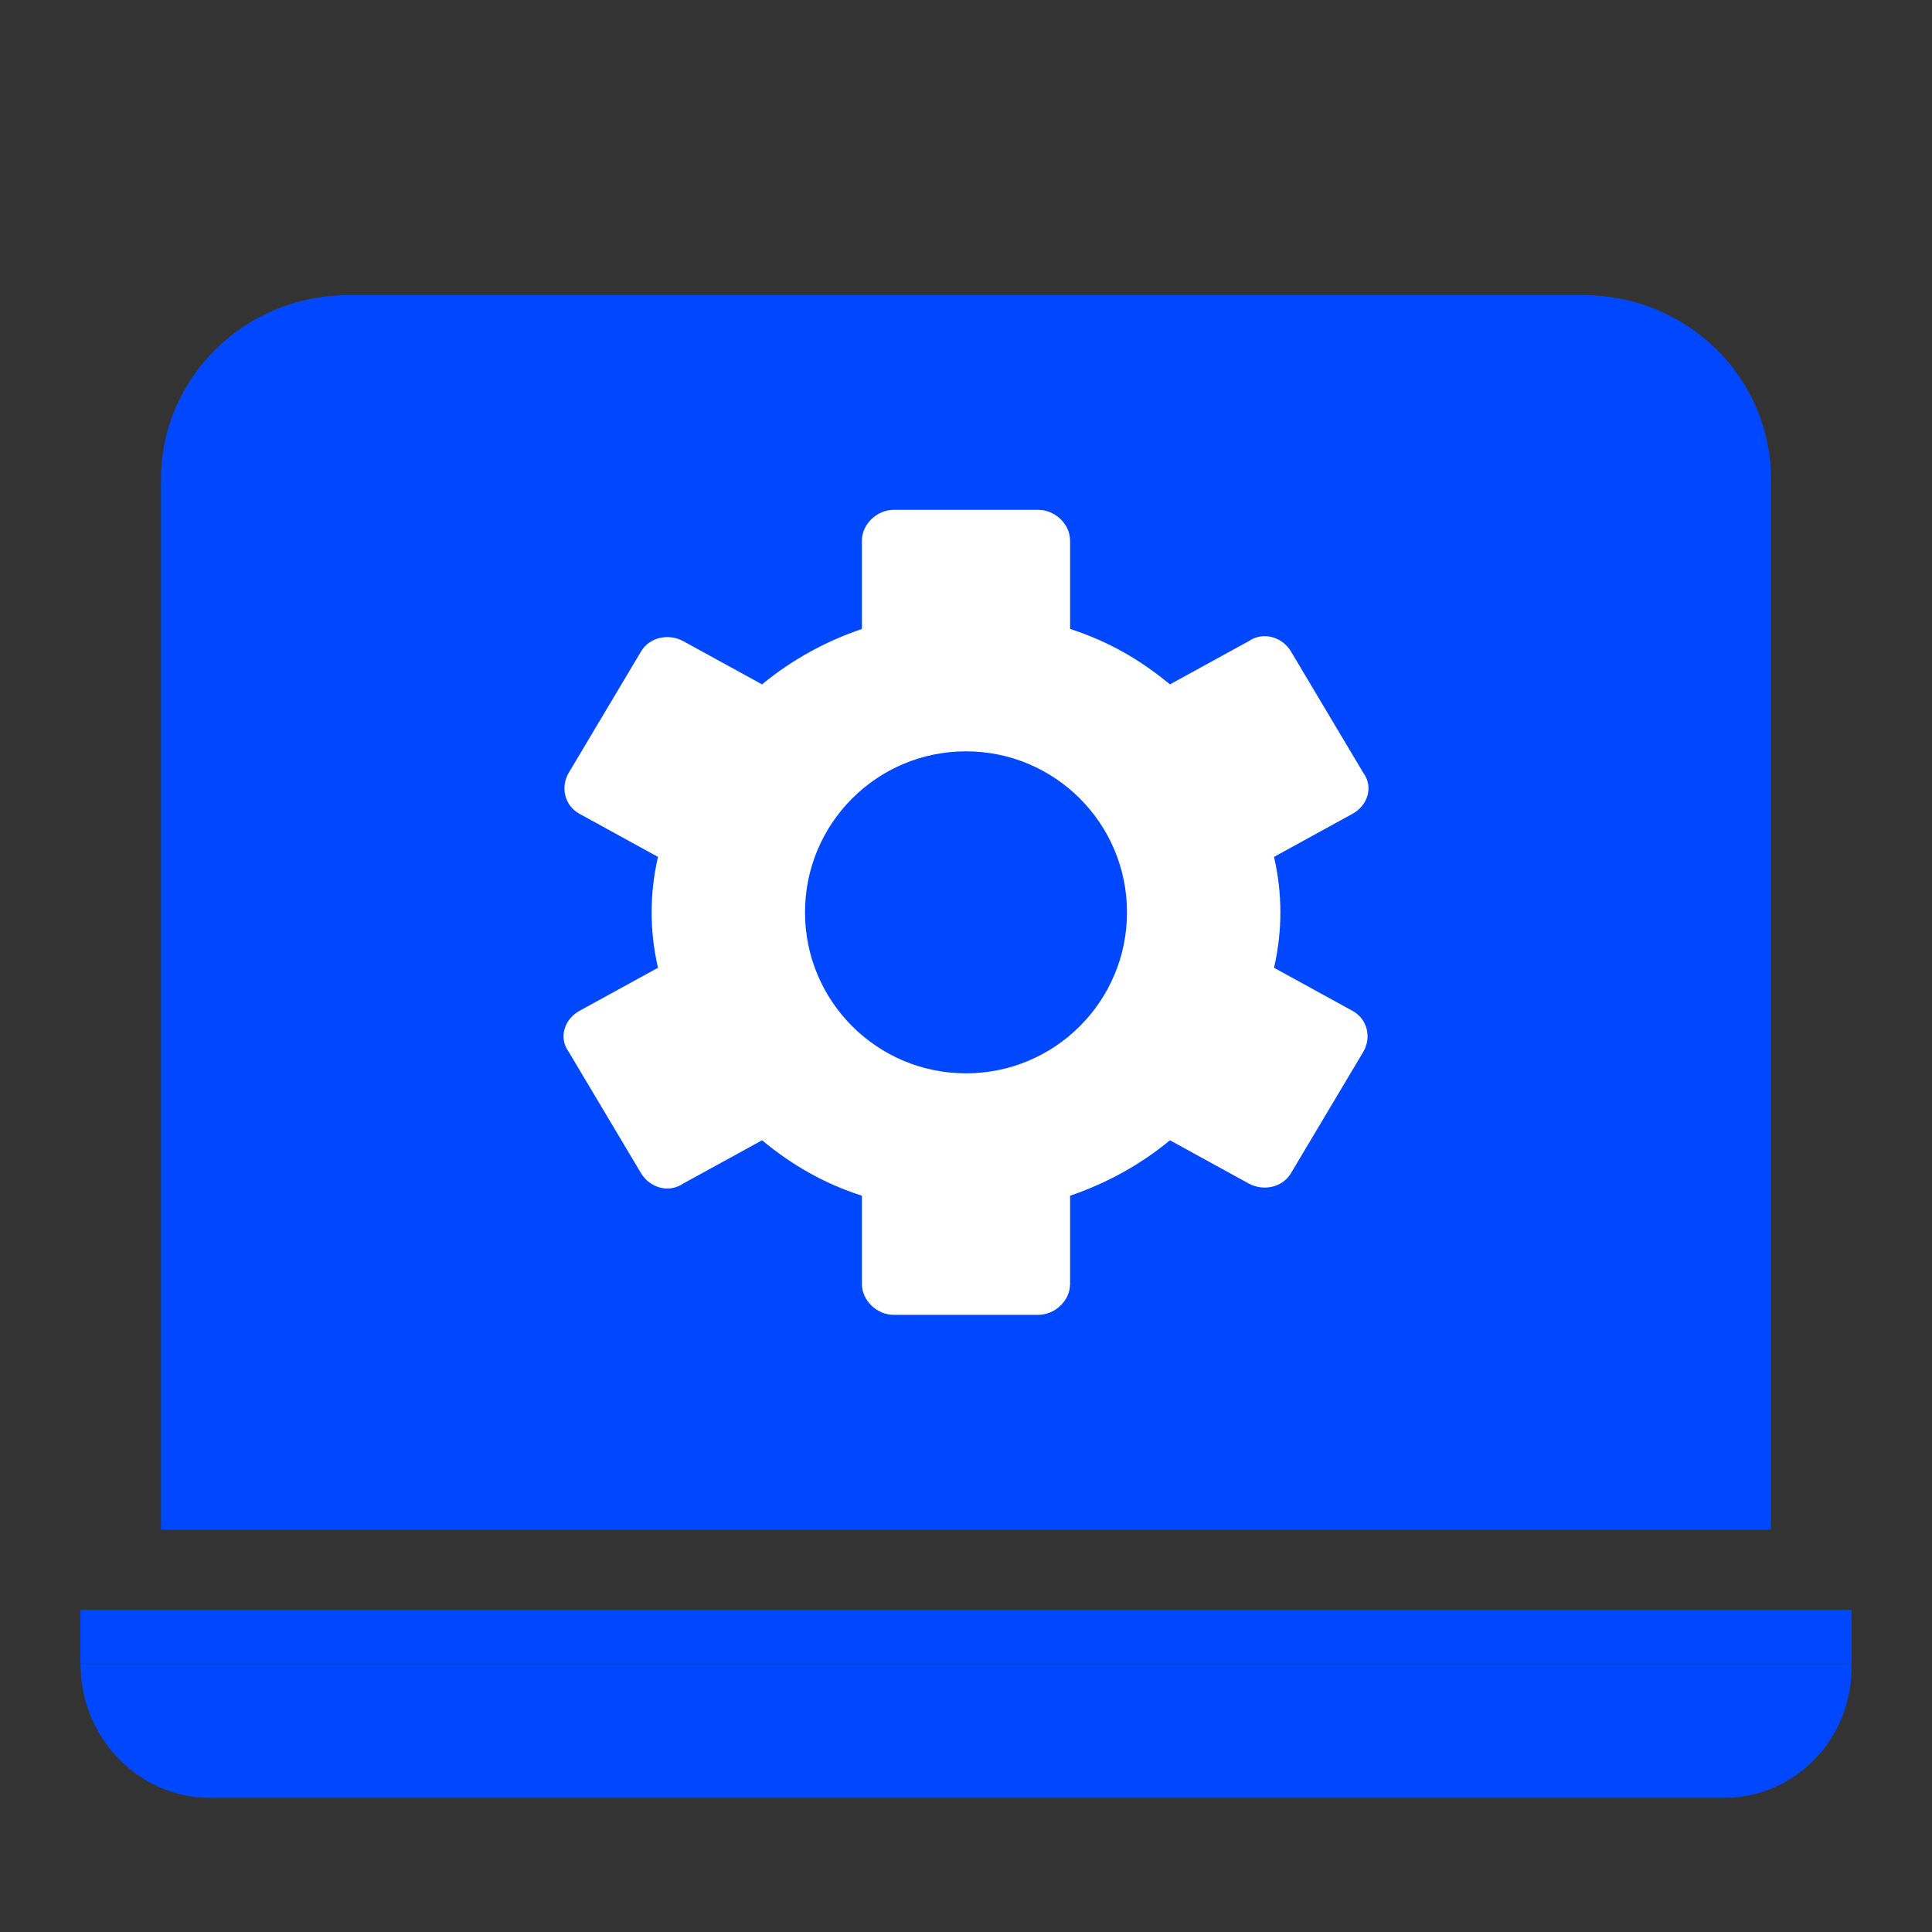
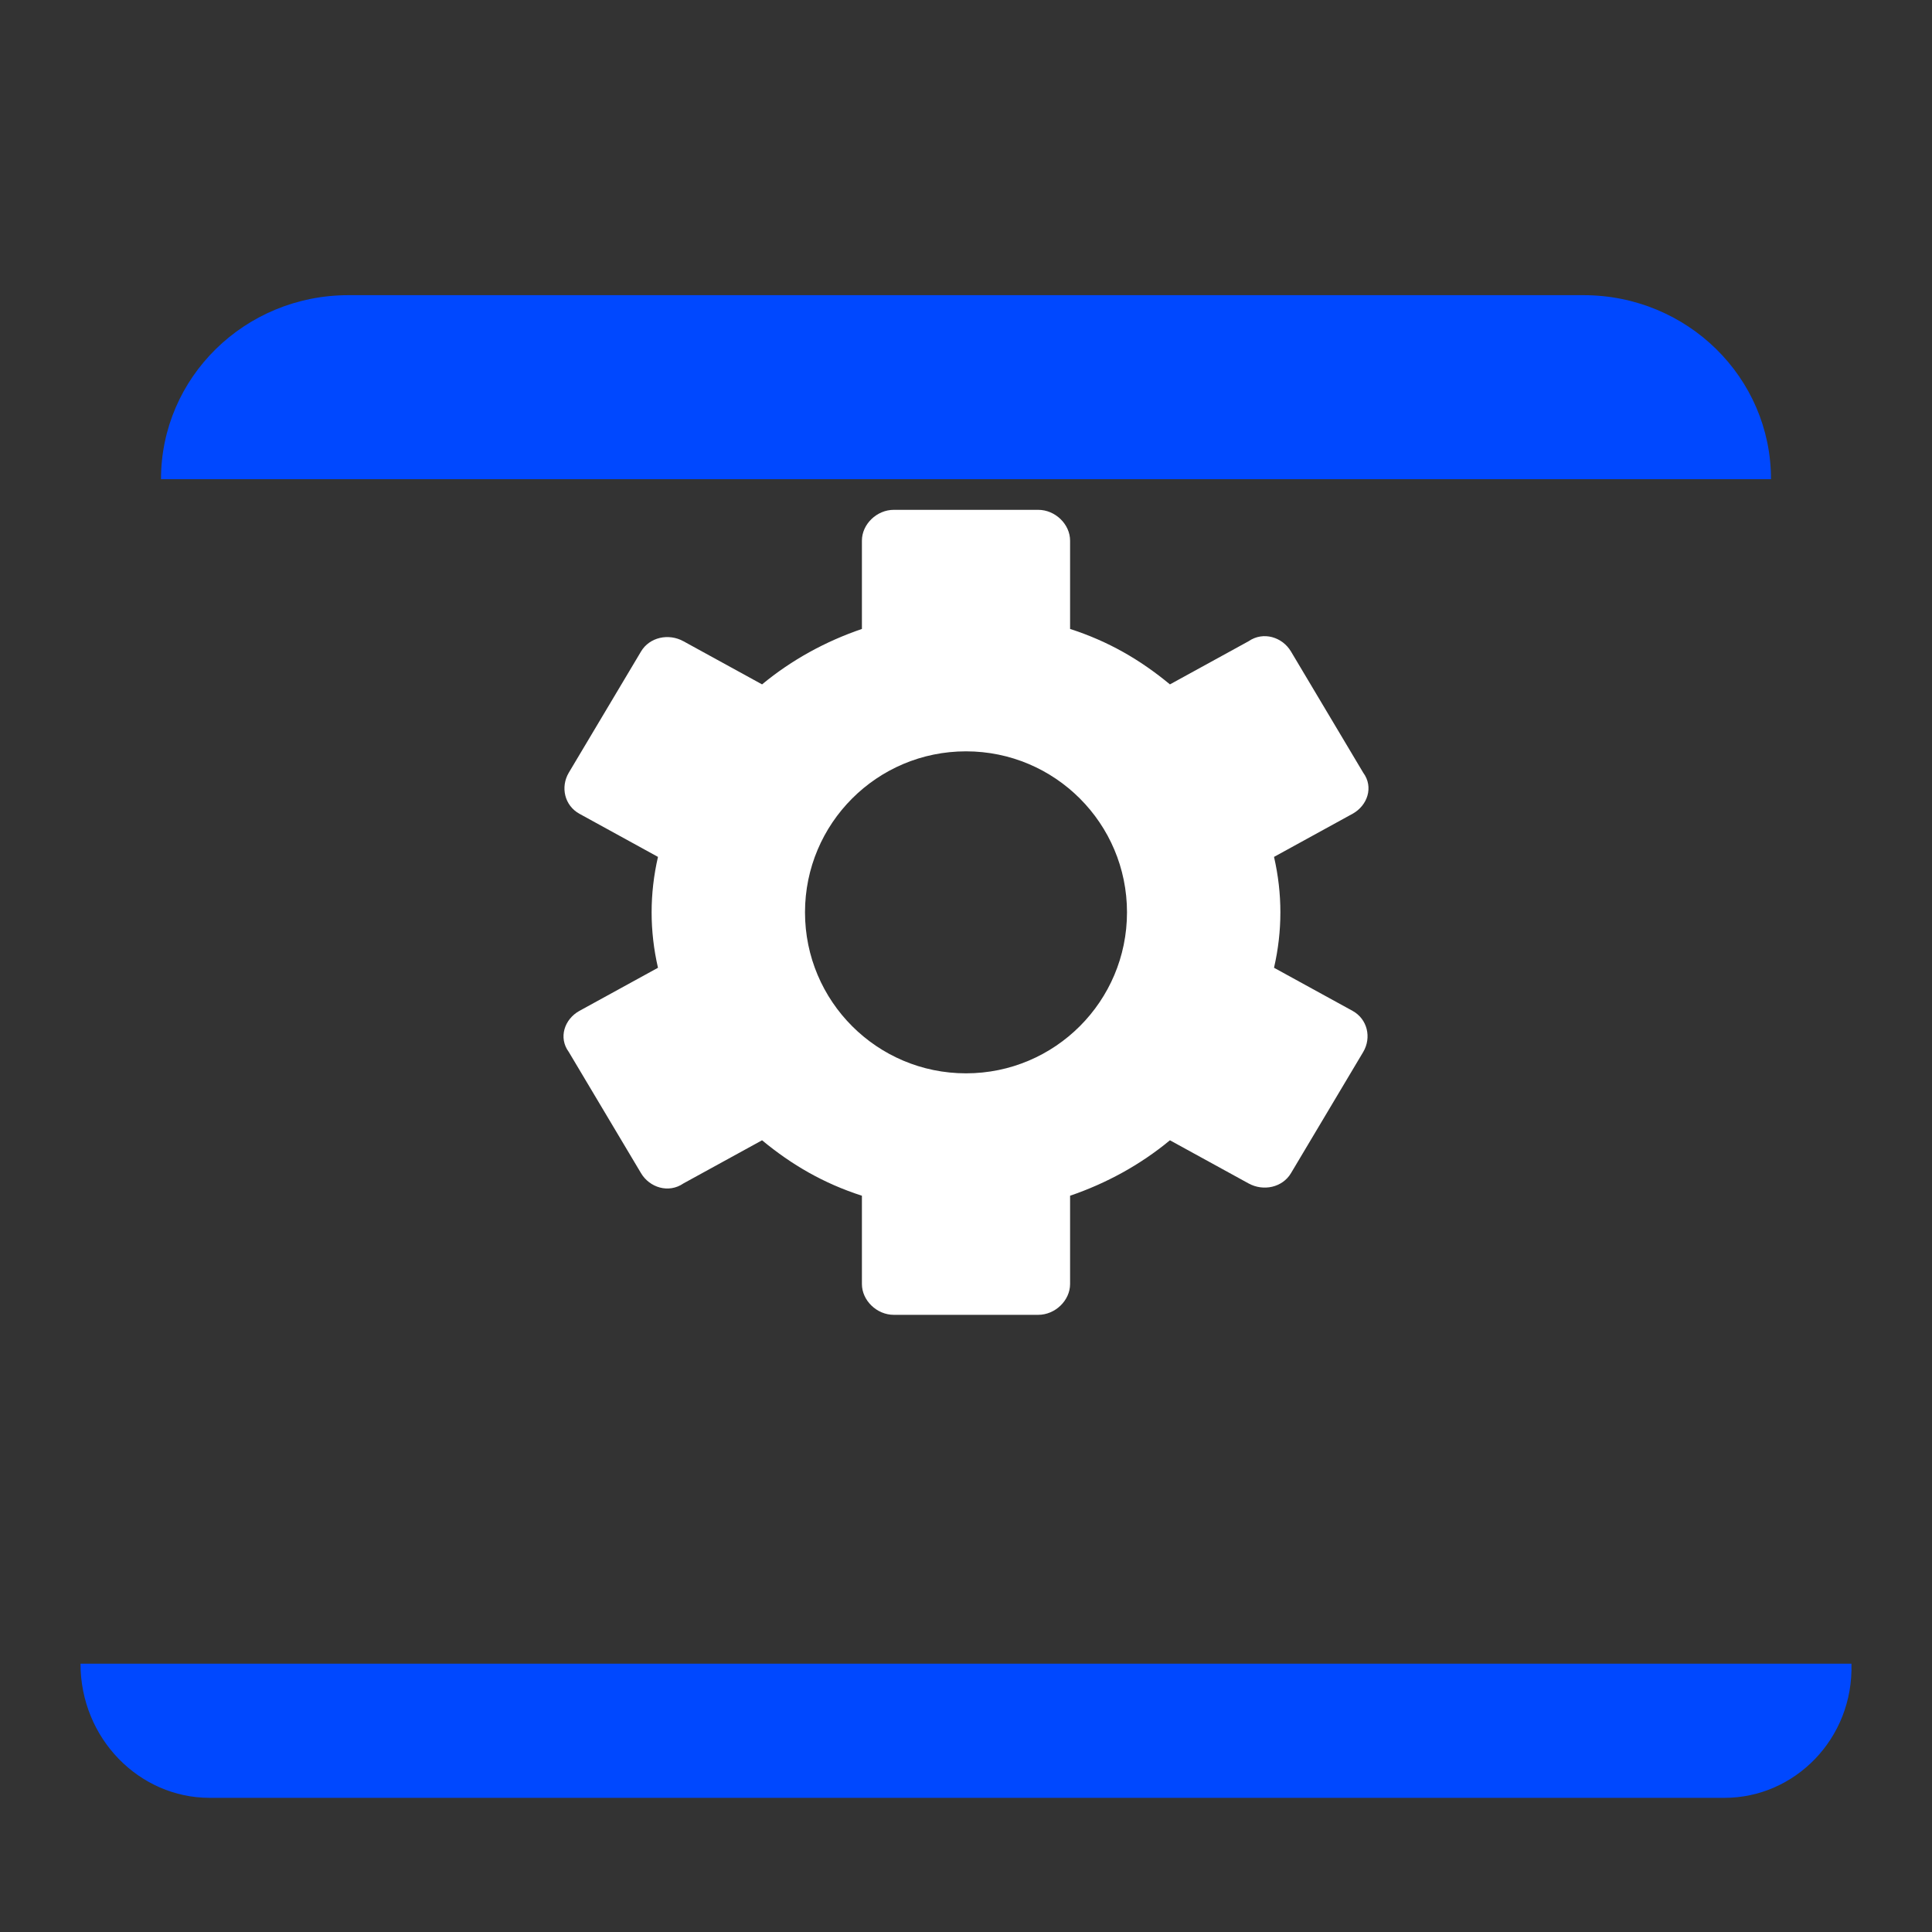
<svg xmlns="http://www.w3.org/2000/svg" width="72" height="72" viewBox="0 0 72 72" fill="none">
  <rect x="0" y="0" width="72" height="72" fill="#333333" stroke="none" />
-   <path d="M12.986 11C9.123 11 6 14.066 6 17.857V57H66V17.857C66 14.066 62.877 11 59.014 11H12.986Z" fill="#0048FF" />
+   <path d="M12.986 11C9.123 11 6 14.066 6 17.857H66V17.857C66 14.066 62.877 11 59.014 11H12.986Z" fill="#0048FF" />
  <path d="M64.272 67H7.807C5.2 67 3 64.797 3 62H68.998C69.079 64.797 66.879 67 64.272 67Z" fill="#0048FF" />
-   <rect x="3" y="60" width="66" height="2" fill="#0048FF" />
  <path fill-rule="evenodd" clip-rule="evenodd" d="M32.121 20.148V23.439C30.775 23.898 29.509 24.587 28.4 25.505L25.471 23.898C24.917 23.592 24.205 23.745 23.888 24.281L21.197 28.796C20.88 29.332 21.038 30.02 21.592 30.326L24.521 31.934C24.363 32.622 24.284 33.311 24.284 34C24.284 34.689 24.363 35.378 24.521 36.066L21.592 37.673C21.038 37.98 20.801 38.668 21.197 39.204L23.888 43.719C24.205 44.255 24.917 44.485 25.471 44.102L28.4 42.495C29.509 43.413 30.696 44.102 32.121 44.561V47.852C32.121 48.464 32.675 49 33.309 49H38.691C39.325 49 39.879 48.464 39.879 47.852V44.561C41.225 44.102 42.491 43.413 43.6 42.495L46.529 44.102C47.083 44.408 47.795 44.255 48.112 43.719L50.803 39.204C51.12 38.668 50.962 37.98 50.408 37.673L47.479 36.066C47.637 35.378 47.716 34.689 47.716 34C47.716 33.311 47.637 32.622 47.479 31.934L50.408 30.326C50.962 30.02 51.199 29.332 50.803 28.796L48.112 24.281C47.795 23.745 47.083 23.515 46.529 23.898L43.6 25.505C42.491 24.587 41.304 23.898 39.879 23.439V20.148C39.879 19.536 39.325 19 38.691 19H33.309C32.675 19 32.121 19.536 32.121 20.148ZM36 40C39.314 40 42 37.314 42 34C42 30.686 39.314 28 36 28C32.686 28 30 30.686 30 34C30 37.314 32.686 40 36 40Z" fill="white" />
</svg>